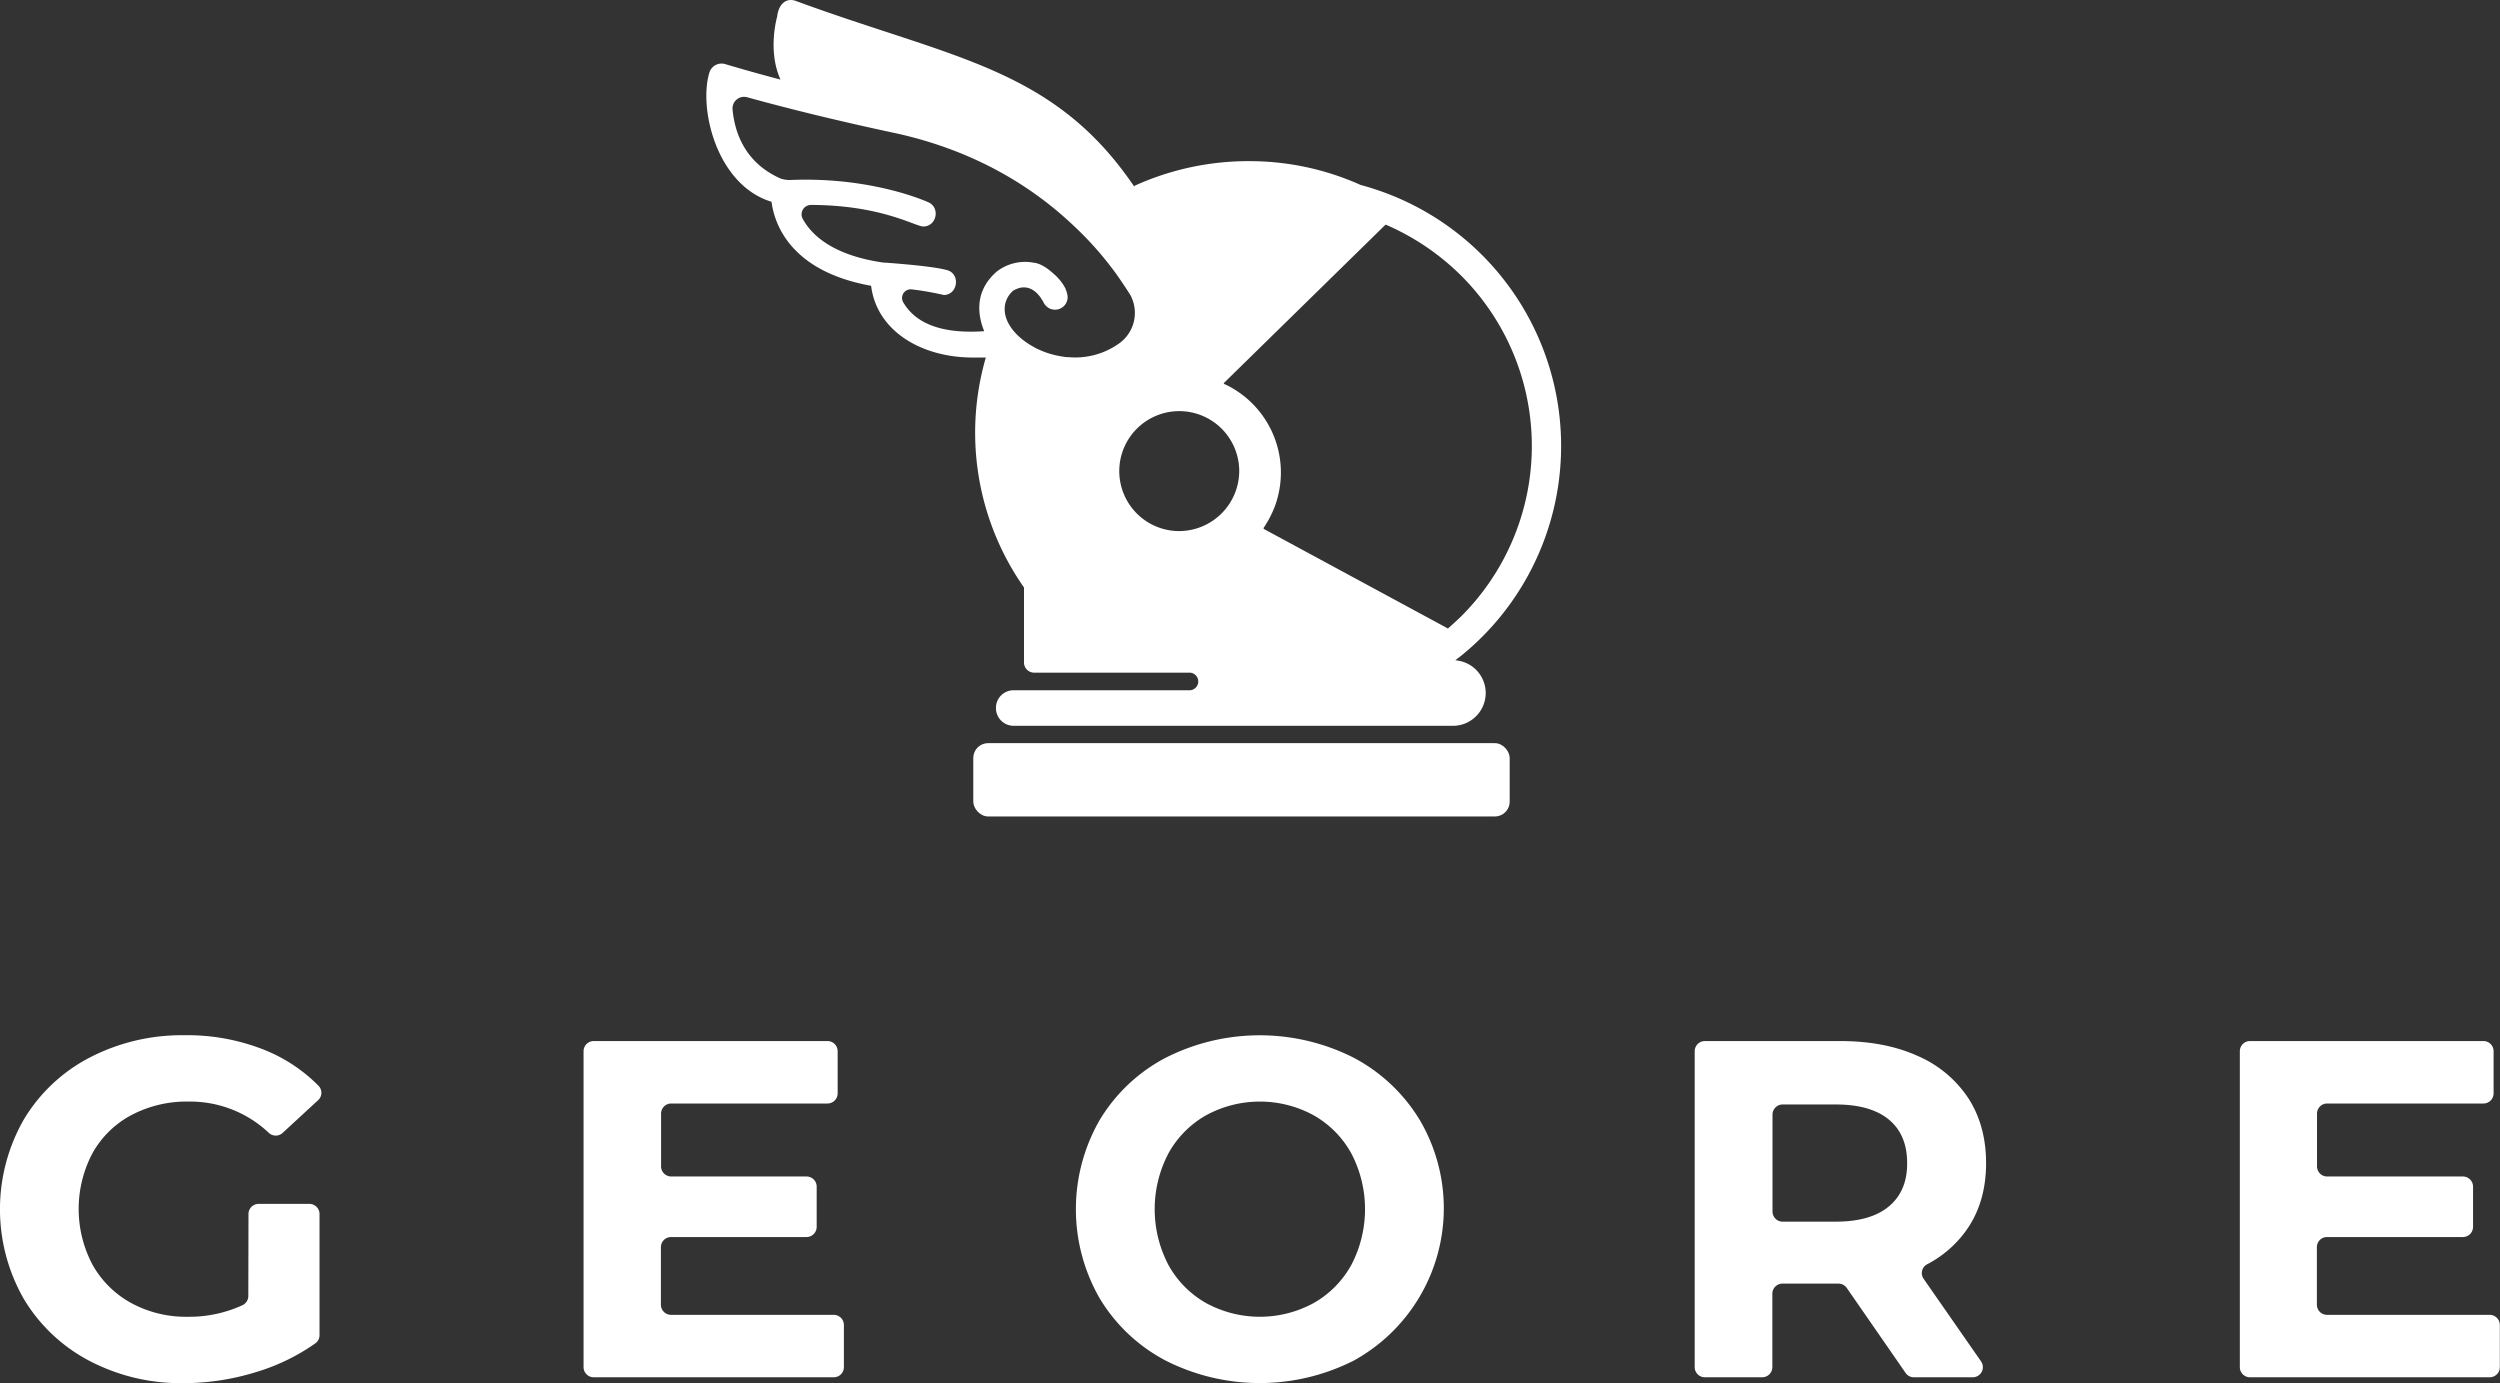
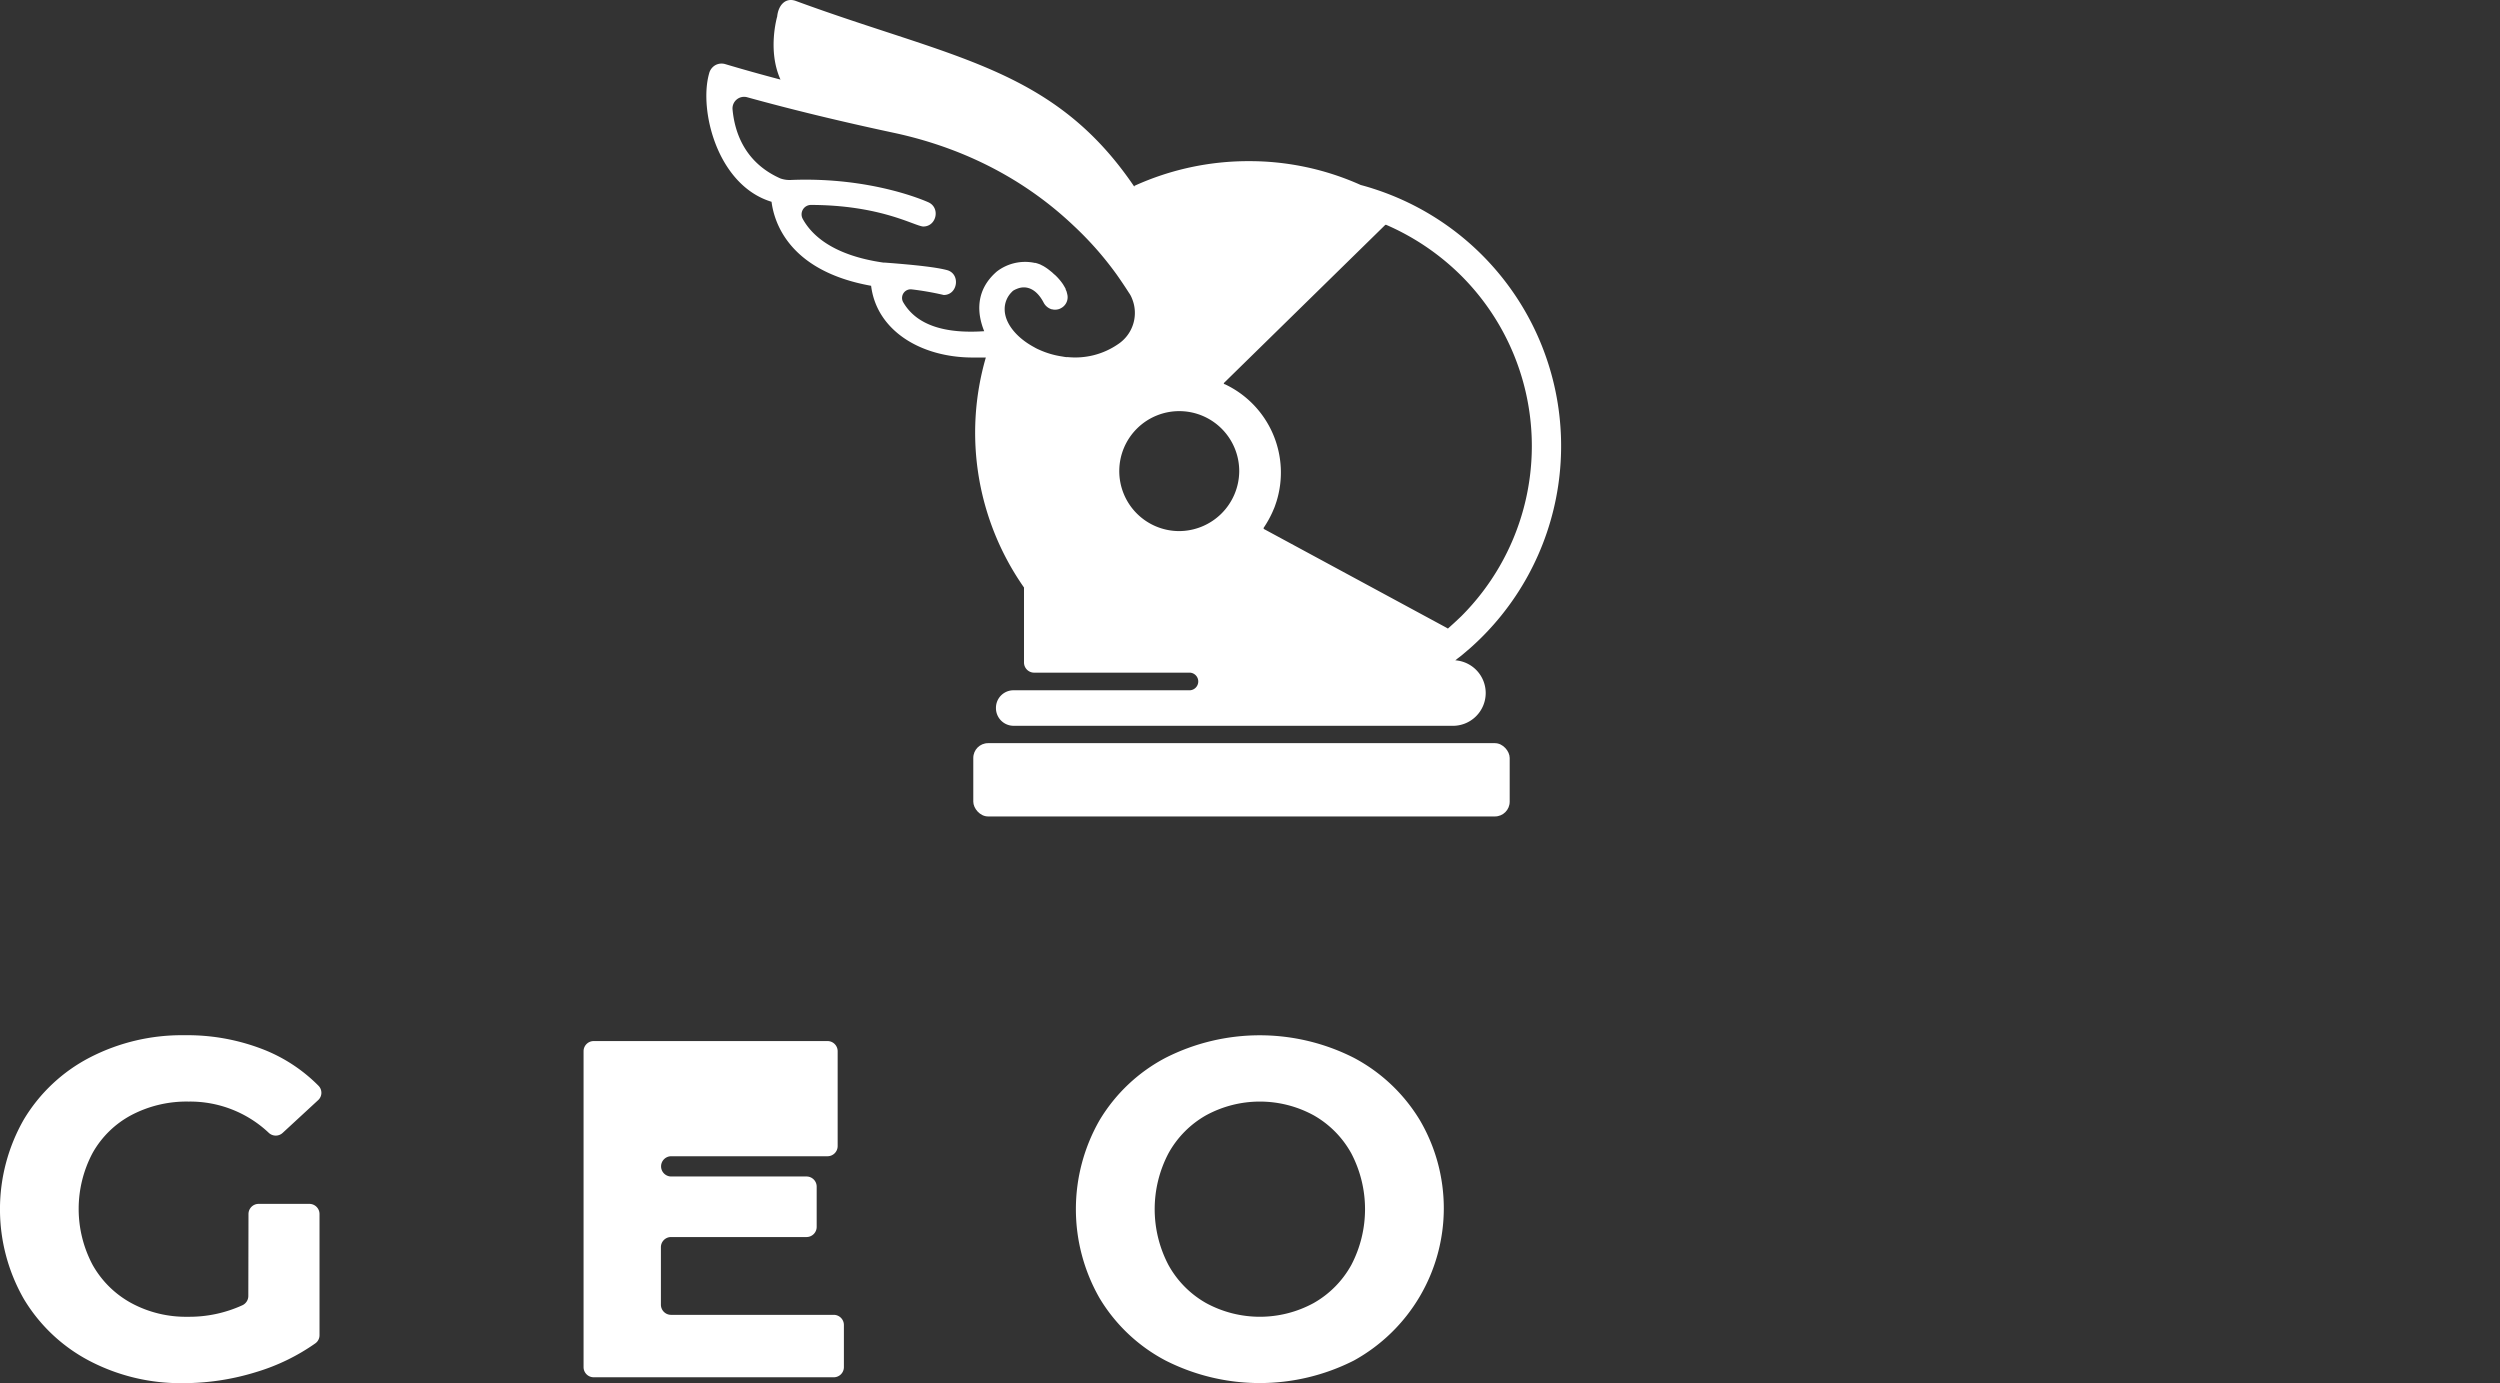
<svg xmlns="http://www.w3.org/2000/svg" viewBox="0 0 753.17 416.67">
  <rect x="0" y="0" width="753.17" height="416.67" fill="#333333" stroke="none" />
  <defs>
    <style>.cls-1{fill:#fff;}</style>
  </defs>
  <g id="Layer_2" data-name="Layer 2">
    <g id="Calque_1" data-name="Calque 1">
      <path class="cls-1" d="M74.81,390.46A3.07,3.07,0,0,1,73,393.24a38.41,38.41,0,0,1-16.45,3.46,34.48,34.48,0,0,1-17-4.13,29.62,29.62,0,0,1-11.65-11.5,35.94,35.94,0,0,1,0-33.72,29,29,0,0,1,11.72-11.43,35.73,35.73,0,0,1,17.22-4.05A34.48,34.48,0,0,1,81,341.31a3.06,3.06,0,0,0,4.15,0l10.67-9.85a3,3,0,0,0,.12-4.37,48.07,48.07,0,0,0-16.1-10.72,62.73,62.73,0,0,0-24.17-4.49,60.33,60.33,0,0,0-28.65,6.73A49.91,49.91,0,0,0,7.16,337.3a54.43,54.43,0,0,0,0,54,50.12,50.12,0,0,0,19.76,18.67,59.25,59.25,0,0,0,28.36,6.73,74.15,74.15,0,0,0,21.85-3.33A61.71,61.71,0,0,0,95,404.71a3,3,0,0,0,1.26-2.48V365.74a3.06,3.06,0,0,0-3-3.05H77.86a3.06,3.06,0,0,0-3,3.05Z" />
-       <path class="cls-1" d="M199.11,393.07V375.73a3.06,3.06,0,0,1,3-3.05h40.93a3.06,3.06,0,0,0,3-3.05V357.49a3.06,3.06,0,0,0-3-3.05H202.16a3.06,3.06,0,0,1-3-3.05V335.5a3.06,3.06,0,0,1,3-3.05h47.15a3.06,3.06,0,0,0,3.05-3.05V316.69a3.06,3.06,0,0,0-3.05-3.05H178.86a3.06,3.06,0,0,0-3.05,3.05v95.19a3.06,3.06,0,0,0,3.05,3.05h72.33a3.06,3.06,0,0,0,3.05-3.05V399.17a3.06,3.06,0,0,0-3.05-3.05h-49A3.06,3.06,0,0,1,199.11,393.07Z" />
+       <path class="cls-1" d="M199.11,393.07V375.73a3.06,3.06,0,0,1,3-3.05h40.93a3.06,3.06,0,0,0,3-3.05V357.49a3.06,3.06,0,0,0-3-3.05H202.16a3.06,3.06,0,0,1-3-3.05a3.06,3.06,0,0,1,3-3.05h47.15a3.06,3.06,0,0,0,3.05-3.05V316.69a3.06,3.06,0,0,0-3.05-3.05H178.86a3.06,3.06,0,0,0-3.05,3.05v95.19a3.06,3.06,0,0,0,3.05,3.05h72.33a3.06,3.06,0,0,0,3.05-3.05V399.17a3.06,3.06,0,0,0-3.05-3.05h-49A3.06,3.06,0,0,1,199.11,393.07Z" />
      <path class="cls-1" d="M427.74,337.44a51.18,51.18,0,0,0-19.83-18.74,62.68,62.68,0,0,0-56.79,0,50.57,50.57,0,0,0-19.83,18.74,53.91,53.91,0,0,0,0,53.69,50.64,50.64,0,0,0,19.83,18.74,62.68,62.68,0,0,0,56.79,0,52.4,52.4,0,0,0,19.83-72.43Zm-20.62,43.63a29.62,29.62,0,0,1-11.36,11.5,33.86,33.86,0,0,1-32.41,0A29.55,29.55,0,0,1,352,381.07a36.17,36.17,0,0,1,0-33.57A29.55,29.55,0,0,1,363.35,336a33.86,33.86,0,0,1,32.41,0,29.62,29.62,0,0,1,11.36,11.5,36.25,36.25,0,0,1,0,33.57Z" />
-       <path class="cls-1" d="M579.55,385.3a3,3,0,0,1,1.05-4.42,33.42,33.42,0,0,0,12.32-11q5.42-8.16,5.42-19.46T593,330.86a34.72,34.72,0,0,0-15.27-12.74q-9.91-4.49-23.37-4.48H513.56a3.06,3.06,0,0,0-3,3.05v95.19a3.06,3.06,0,0,0,3,3.05H530.9a3.06,3.06,0,0,0,3.05-3.05V389.76a3.06,3.06,0,0,1,3-3.05h16.91a3.06,3.06,0,0,1,2.51,1.31l17.72,25.59a3,3,0,0,0,2.51,1.32h17.72a3.05,3.05,0,0,0,2.5-4.8Zm-10.44-21.89q-5.5,4.63-16.06,4.64H537a3.06,3.06,0,0,1-3-3.05V335.79a3.06,3.06,0,0,1,3-3.05h16q10.56,0,16.06,4.56t5.5,13.09Q574.61,358.79,569.11,363.41Z" />
-       <path class="cls-1" d="M698,393.07V375.73a3.06,3.06,0,0,1,3.05-3.05H742a3.06,3.06,0,0,0,3.05-3.05V357.49a3.06,3.06,0,0,0-3.05-3.05H701.09a3.06,3.06,0,0,1-3.05-3.05V335.5a3.06,3.06,0,0,1,3.05-3.05h47.15a3.06,3.06,0,0,0,3-3.05V316.69a3.06,3.06,0,0,0-3-3.05H677.79a3.06,3.06,0,0,0-3,3.05v95.19a3.06,3.06,0,0,0,3,3.05h72.33a3.06,3.06,0,0,0,3-3.05V399.17a3.06,3.06,0,0,0-3-3.05h-49A3.06,3.06,0,0,1,698,393.07Z" />
      <path class="cls-1" d="M437.41,198.91h1.06l.73-.59c.72-.51,1.44-1.11,2.12-1.7.38-.3.68-.6,1.06-.89A81.38,81.38,0,0,0,413.8,56.87c-1.27-.42-2.59-.8-3.86-1.14h0a81.77,81.77,0,0,0-33.72-7.18,82.81,82.81,0,0,0-34.35,7.39.28.28,0,0,0-.09.38c0-.08-.12-.17-.17-.25C317.33,20.36,287.05,17.68,239.71.27c-3.1-1.1-5.23,1.32-5.57,4.71,0,0-3,10.19,1,19h0c-5.81-1.53-11.41-3.1-16.67-4.67a3.87,3.87,0,0,0-3.06.38,4,4,0,0,0-1.79,2.5c-3.1,11,2.47,33.64,18.82,38.6.8,6.33,5.39,20.9,30,25.31h0c1.65,13.42,14.86,21.57,30.53,21.61H297A81.27,81.27,0,0,0,308.5,177a.27.27,0,0,1,0,.17V199.6a3.06,3.06,0,0,0,3,3.05h47a2.66,2.66,0,0,1,0,5.31H305.4a5.28,5.28,0,0,0-5.35,5.35,5.32,5.32,0,0,0,5.35,5.35h132a9.88,9.88,0,1,0,0-19.75ZM355.08,160a18.07,18.07,0,1,1,18.26-18A18.16,18.16,0,0,1,355.08,160Zm-33.51-52.4c-.55,0-1.06-.12-1.61-.21a25.56,25.56,0,0,1-7-2.08,11.61,11.61,0,0,1-1.41-.72c-5.22-2.8-8.79-7.09-8.87-11.25a7.22,7.22,0,0,1,2.19-5.42,2.08,2.08,0,0,1,.71-.54,4.64,4.64,0,0,1,.71-.33c2.93-1.27,6,0,8.15,4.16a4,4,0,0,0,2.21,1.91,1.36,1.36,0,0,0,.47.09,2.64,2.64,0,0,0,.38.08,4.17,4.17,0,0,0,1.65-.21c.13-.08.3-.12.43-.21a3.71,3.71,0,0,0,2-4c-.08-.38-.17-.76-.29-1.15-.09-.17-.17-.38-.26-.59,0,0,0-.09,0-.13-.09-.21-.21-.38-.3-.55s-.29-.47-.42-.72a17,17,0,0,0-2.42-2.85,9.26,9.26,0,0,1-.72-.63c-.26-.26-.56-.47-.81-.68a14.55,14.55,0,0,0-2.17-1.49,5.4,5.4,0,0,1-.59-.3,5.42,5.42,0,0,0-.72-.29,9.69,9.69,0,0,0-1-.3.32.32,0,0,1-.21,0,14,14,0,0,0-11.34,2.59h0c-6.54,5.64-6,12.65-3.82,18-11.15.76-20.2-1.44-24.43-8.77a2.6,2.6,0,0,1,2.58-3.83,87.09,87.09,0,0,1,9.66,1.69h0c4.29,0,5.14-6.46.9-7.52-2.92-.76-8.33-1.46-18.67-2.24l-.4,0c-15.18-2.18-21.62-8.23-24.33-13.2a2.84,2.84,0,0,1,2.52-4.17c20.91.06,31,6.25,33.74,6.5,4,.08,5.31-5.52,1.7-7.26-.69-.31-17.12-7.75-41.54-6.76a8.32,8.32,0,0,1-3.13-.46h0c-10.7-4.75-13.76-13.81-14.41-20.72a3.49,3.49,0,0,1,4.4-3.74c13.26,3.67,28.07,7.27,44.11,10.7v0c24.63,5.27,42.08,16.52,54,27.77a102.36,102.36,0,0,1,7.73,8c2.08,2.42,3.9,4.75,5.52,7,1.4,2,2.59,3.78,3.65,5.44a7.51,7.51,0,0,1,.93,1.74,11.28,11.28,0,0,1-4.24,13.76A22.71,22.71,0,0,1,321.57,107.57Zm115.5,81c-.29.26-.59.51-.85.77l-.51-.3-54.9-29.68a.32.32,0,0,1-.09-.41s0,0,0,0a31.66,31.66,0,0,0,2.69-4.84c.15-.34.29-.68.43-1s.27-.69.39-1.05.22-.63.32-.95A29.4,29.4,0,0,0,369,115.75l-.08,0a.21.21,0,0,1-.13-.07.22.22,0,0,1,0-.36l48.49-47.51a.41.41,0,0,1,.3-.09,73.62,73.62,0,0,1,22.67,15.37,72.51,72.51,0,0,1,0,102.55C439.2,186.64,438.13,187.66,437.07,188.59Z" />
      <rect class="cls-1" x="293.22" y="223.89" width="161.6" height="22.08" rx="4.45" />
    </g>
  </g>
</svg>